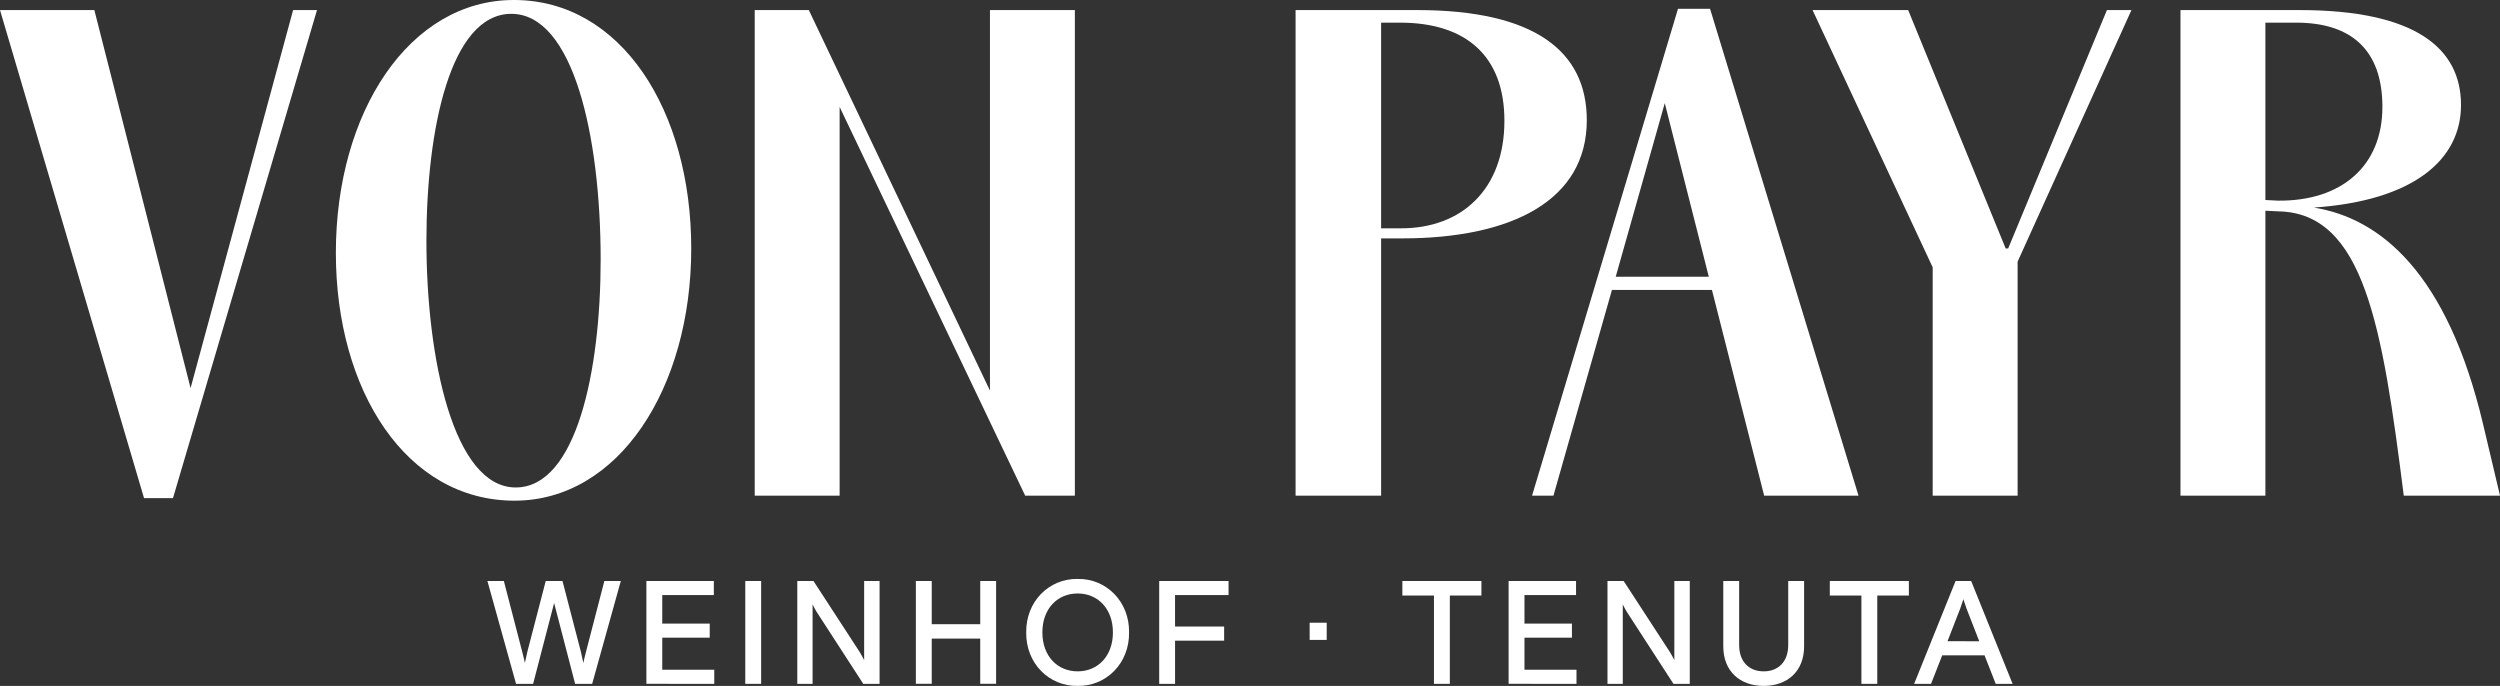
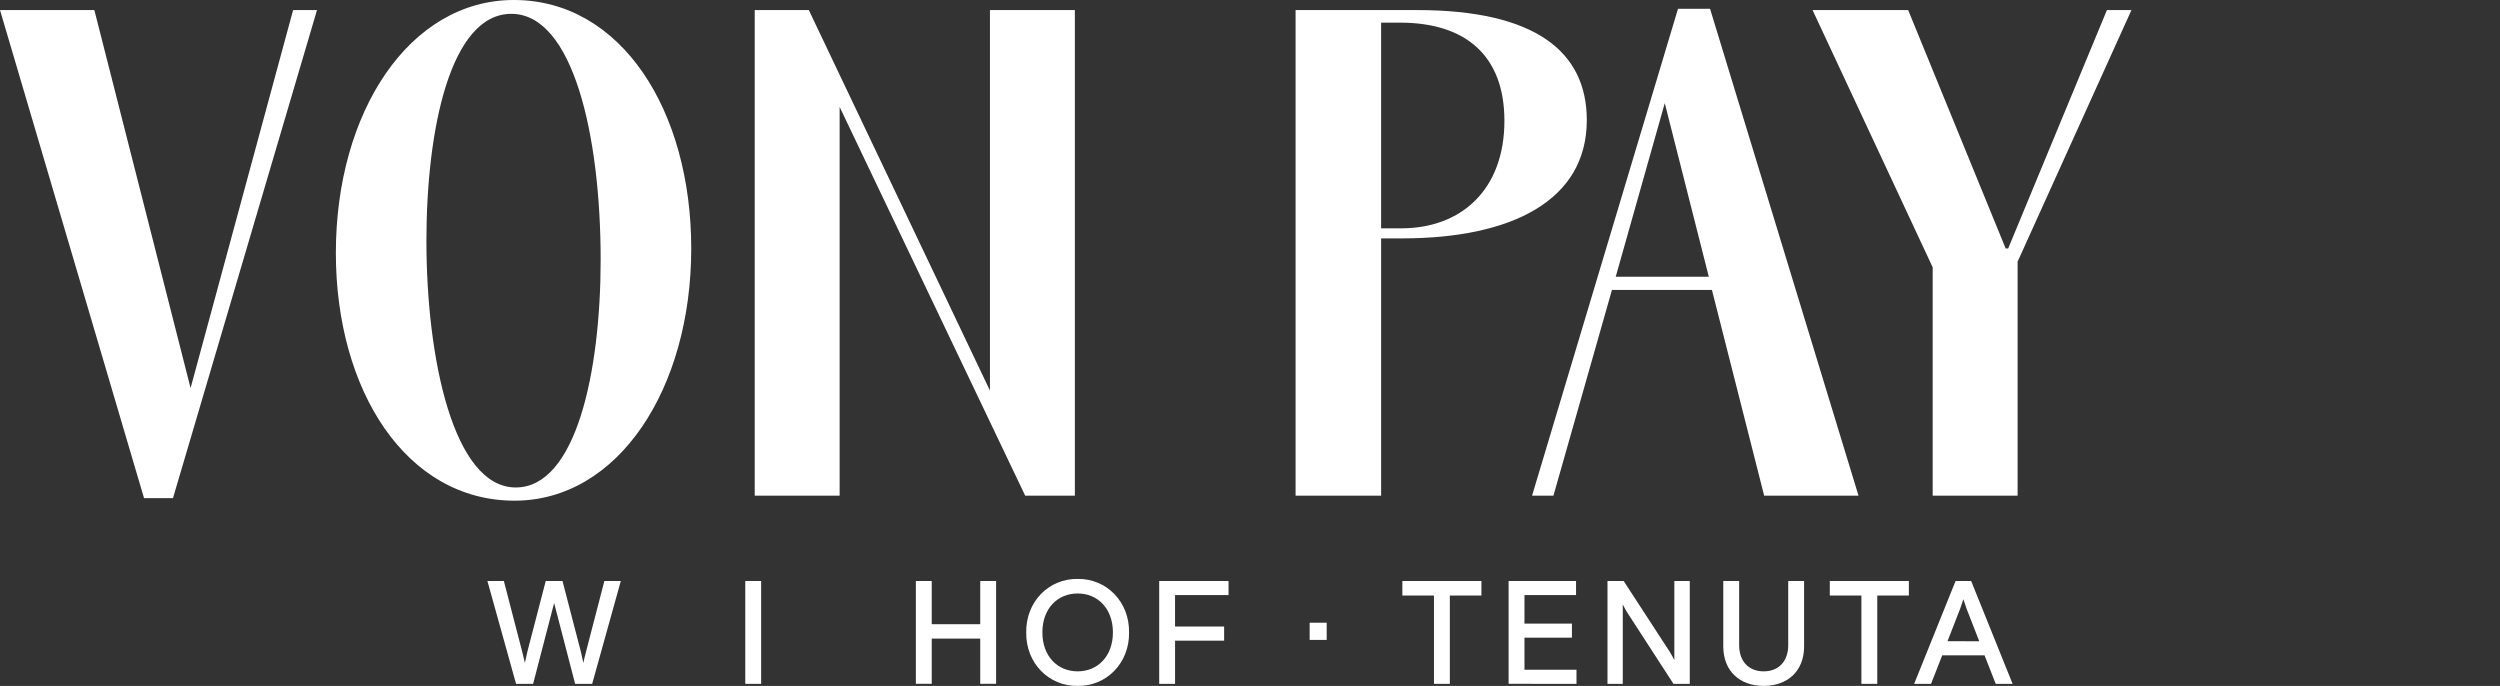
<svg xmlns="http://www.w3.org/2000/svg" width="1000" height="274.362" viewBox="0 0 1000 274.362">
  <rect x="0" y="0" width="1000" height="274.362" fill="#333333" stroke="none" />
  <defs>
    <clipPath id="clip-path">
      <rect id="Rechteck_57" data-name="Rechteck 57" width="1000" height="274.362" fill="none" />
    </clipPath>
  </defs>
  <g id="Gruppe_70" data-name="Gruppe 70" transform="translate(0 0)">
    <path id="Pfad_54" data-name="Pfad 54" d="M117.242,1.2,76.231,152.408,37.739,1.2H0L57.614,196.432H69.189L126.8,1.2Z" transform="translate(0.001 2.828)" fill="#fff" />
    <g id="Gruppe_169" data-name="Gruppe 169" transform="translate(0 0)">
      <g id="Gruppe_168" data-name="Gruppe 168" clip-path="url(#clip-path)">
        <path id="Pfad_55" data-name="Pfad 55" d="M39.948,101.14C39.948,44.784,69.38,0,111.148,0,154.17,0,182.1,44.28,182.1,99.378c0,56.107-29.184,100.892-70.7,100.892-43.278,0-71.452-44.028-71.452-99.129M111.9,194.987c24.153,0,33.966-46.294,33.966-91.078,0-49.815-11.071-98.373-35.725-98.373-24.408,0-33.969,46.294-33.969,90.823,0,47.051,10.822,98.628,35.728,98.628" transform="translate(94.395 -0.001)" fill="#fff" />
        <path id="Pfad_56" data-name="Pfad 56" d="M89.769,1.2h21.637l72.458,152.217V1.2h33.966V195.43H197.954L123.734,39.941V195.43H89.769Z" transform="translate(212.118 2.827)" fill="#fff" />
        <path id="Pfad_57" data-name="Pfad 57" d="M154.1,1.2h48.557c47.3,0,67.931,16.606,67.931,44.028,0,31.951-29.688,47.3-73.971,47.3h-8.3v102.9H154.1ZM196.37,88.5c23.9,0,41.263-15.345,41.263-43.022,0-25.915-15.348-39.249-41.764-39.249h-7.553V88.5Z" transform="translate(364.131 2.828)" fill="#fff" />
        <path id="Pfad_58" data-name="Pfad 58" d="M240.6,1.048h12.83l59.379,194.731H275.066l-20.884-82.271h-40l-23.4,82.271h-8.552Zm12.329,107.177L235.313,38.787,215.69,108.225Z" transform="translate(430.596 2.476)" fill="#fff" />
        <path id="Pfad_59" data-name="Pfad 59" d="M263.645,104.1,215.592,1.2h38.243l39,95.356h1.005L333.339,1.2h9.813L297.614,101.836V195.43H263.645Z" transform="translate(509.43 2.826)" fill="#fff" />
-         <path id="Pfad_60" data-name="Pfad 60" d="M259.354,1.2h47.552c46.546,0,64.659,15.345,64.659,37.988,0,21.641-18.617,38.243-58.872,41.011,26.668,4.278,53.336,26.167,67.679,86.552l6.79,28.679H348.67c-8.552-67.679-15.849-113.217-50.32-113.721l-5.031-.252V195.427H259.354Zm39,76.231c25.414.252,41.768-13.838,41.768-37.487,0-22.895-12.581-33.713-34.47-33.713H293.32V77.176Z" transform="translate(612.838 2.828)" fill="#fff" />
        <path id="Pfad_61" data-name="Pfad 61" d="M57.974,69.105h6.581L71.9,97.434c.528,2.055.881,3.528,1.059,4.466l1-4.527,7.348-28.269h6.7l7.345,28.269,1,4.527c.175-.938.528-2.411,1.056-4.466l7.348-28.329h6.581L99.88,110.247H93.063l-8.4-32.325-8.407,32.325H69.435Z" transform="translate(136.989 163.29)" fill="#fff" />
-         <path id="Pfad_62" data-name="Pfad 62" d="M76.884,69.1h26.978v5.643H83.23v11.4h18.987v5.643H83.23V104.6h20.806v5.643H76.884Z" transform="translate(181.672 163.29)" fill="#fff" />
        <rect id="Rechteck_55" data-name="Rechteck 55" width="6.346" height="41.142" transform="translate(298.111 232.396)" fill="#fff" />
-         <path id="Pfad_63" data-name="Pfad 63" d="M94.833,69.105H101.3l18.513,28.447c.938,1.587,1.527,2.7,1.762,3.232V69.105h6.171v41.142h-6.524L102.709,81.682a36.388,36.388,0,0,1-1.762-3.232v31.8H94.833Z" transform="translate(224.085 163.29)" fill="#fff" />
        <path id="Pfad_64" data-name="Pfad 64" d="M108.937,69.1h6.346V86.384h19.4V69.1h6.349v41.142H134.68v-18.1h-19.4v18.1h-6.346Z" transform="translate(257.412 163.29)" fill="#fff" />
        <path id="Pfad_65" data-name="Pfad 65" d="M142.635,68.862c11.521-.178,20.749,9.11,20.571,21.392.178,12.285-9.05,21.57-20.571,21.4-11.518.175-20.749-9.11-20.571-21.4-.178-12.281,9.053-21.57,20.571-21.392m0,5.818c-8.111,0-14.108,6.11-14.108,15.574s6,15.577,14.108,15.577,14.108-6.114,14.108-15.577-6-15.574-14.108-15.574" transform="translate(288.423 162.709)" fill="#fff" />
        <path id="Pfad_66" data-name="Pfad 66" d="M137.879,69.1H165.62v5.643h-21.4V87.325h19.633v5.643H144.225v17.279h-6.346Z" transform="translate(325.8 163.29)" fill="#fff" />
        <rect id="Rechteck_56" data-name="Rechteck 56" width="6.817" height="6.877" transform="translate(523.862 249.086)" fill="#fff" />
        <path id="Pfad_67" data-name="Pfad 67" d="M179.441,74.923H166.8V69.105h31.622v5.818H185.786v35.324h-6.346Z" transform="translate(394.145 163.291)" fill="#fff" />
        <path id="Pfad_68" data-name="Pfad 68" d="M179.439,69.1h26.978v5.643H185.785v11.4h18.987v5.643H185.785V104.6h20.807v5.643H179.439Z" transform="translate(424.003 163.29)" fill="#fff" />
        <path id="Pfad_69" data-name="Pfad 69" d="M191.2,69.105h6.467l18.513,28.447c.938,1.587,1.527,2.7,1.762,3.232V69.105h6.171v41.142H217.59L199.077,81.682a36.393,36.393,0,0,1-1.762-3.232v31.8H191.2Z" transform="translate(451.796 163.29)" fill="#fff" />
        <path id="Pfad_70" data-name="Pfad 70" d="M204.973,69.105h6.346V94.731c0,6.581,3.881,10.519,9.816,10.519s9.816-3.938,9.816-10.519V69.105H237.3V95.259c0,9.991-6.7,15.813-16.162,15.813s-16.162-5.821-16.162-15.813Z" transform="translate(484.339 163.29)" fill="#fff" />
        <path id="Pfad_71" data-name="Pfad 71" d="M230.282,74.923H217.644V69.105h31.622v5.818H236.628v35.324h-6.346Z" transform="translate(514.279 163.291)" fill="#fff" />
        <path id="Pfad_72" data-name="Pfad 72" d="M244.249,69.105h6.232l16.573,41.139H260.3l-4.469-11.4H238.9l-4.466,11.4h-6.76Zm9.463,24.1-5.055-12.988-1.291-3.82-1.295,3.82L241.017,93.2Z" transform="translate(537.984 163.29)" fill="#fff" />
      </g>
    </g>
  </g>
</svg>